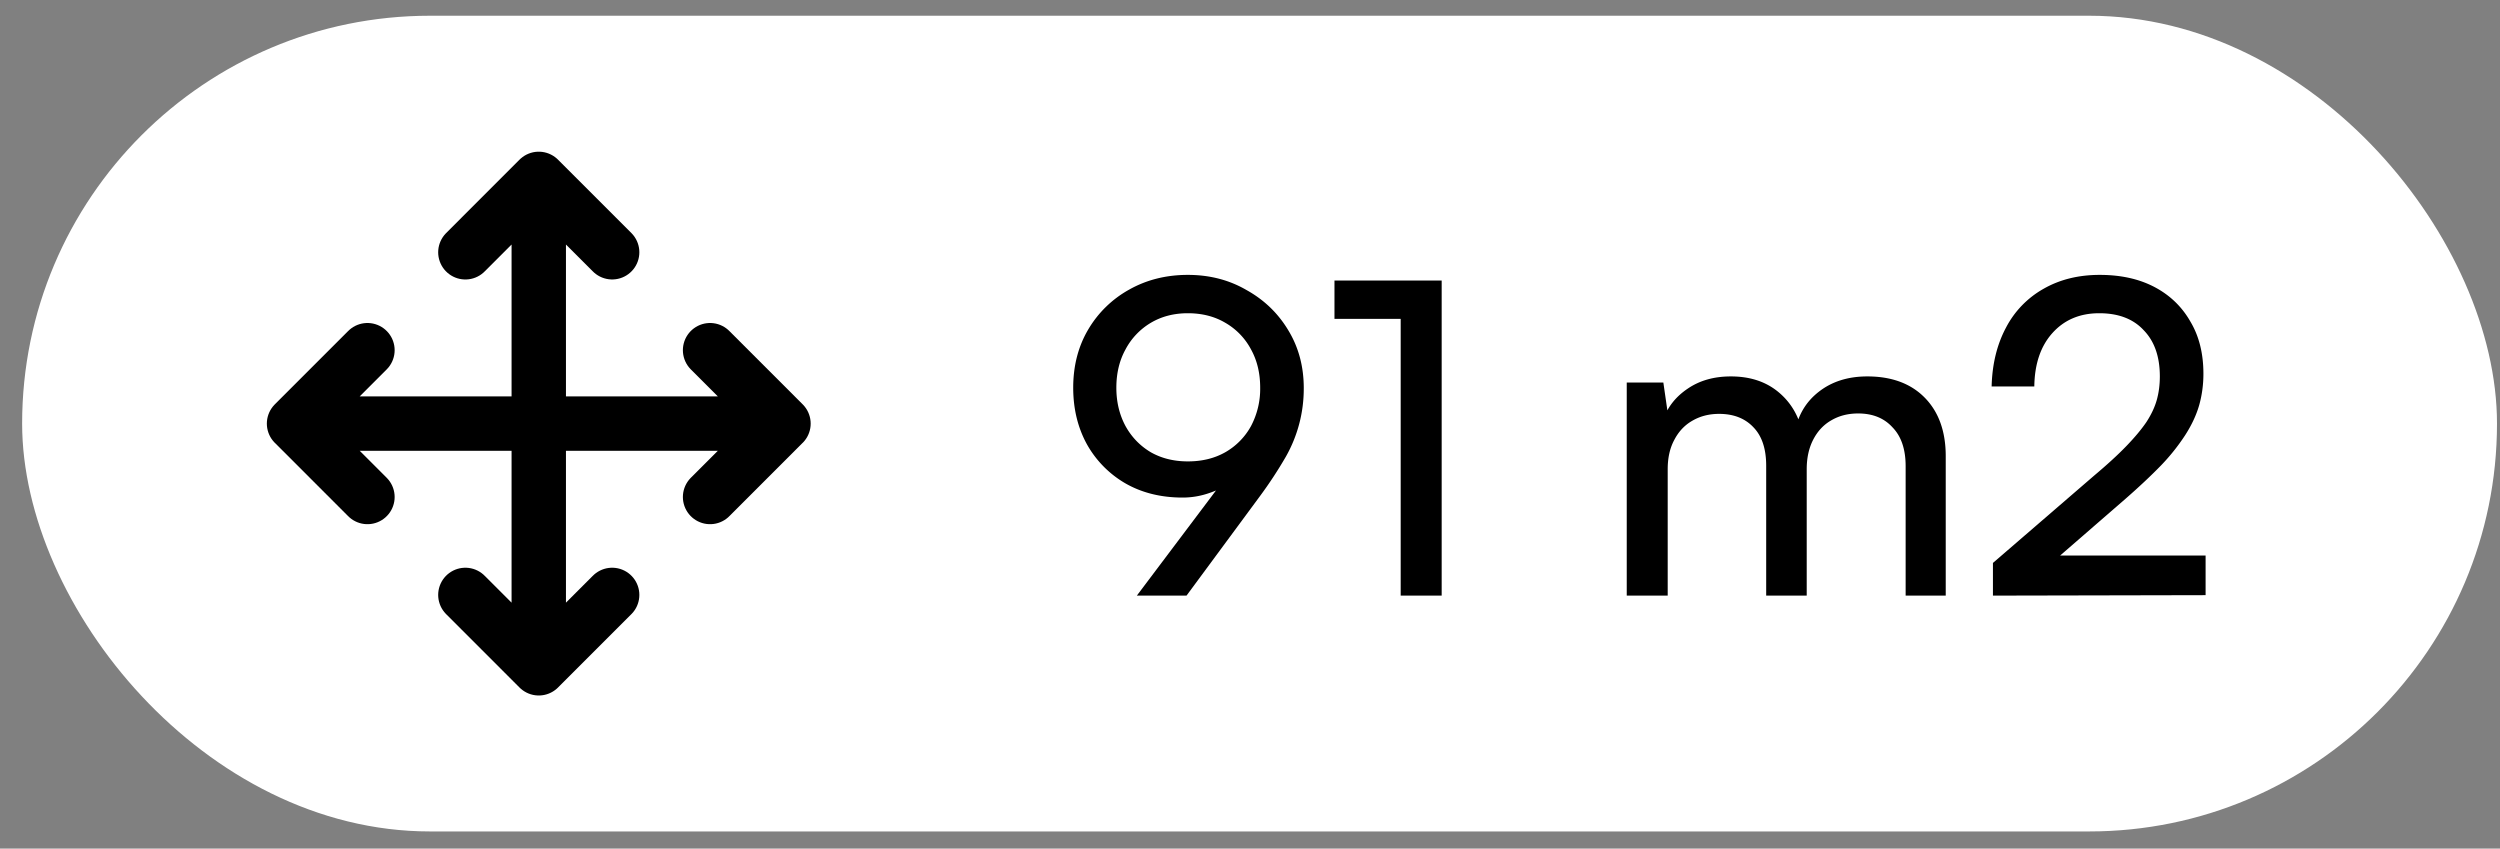
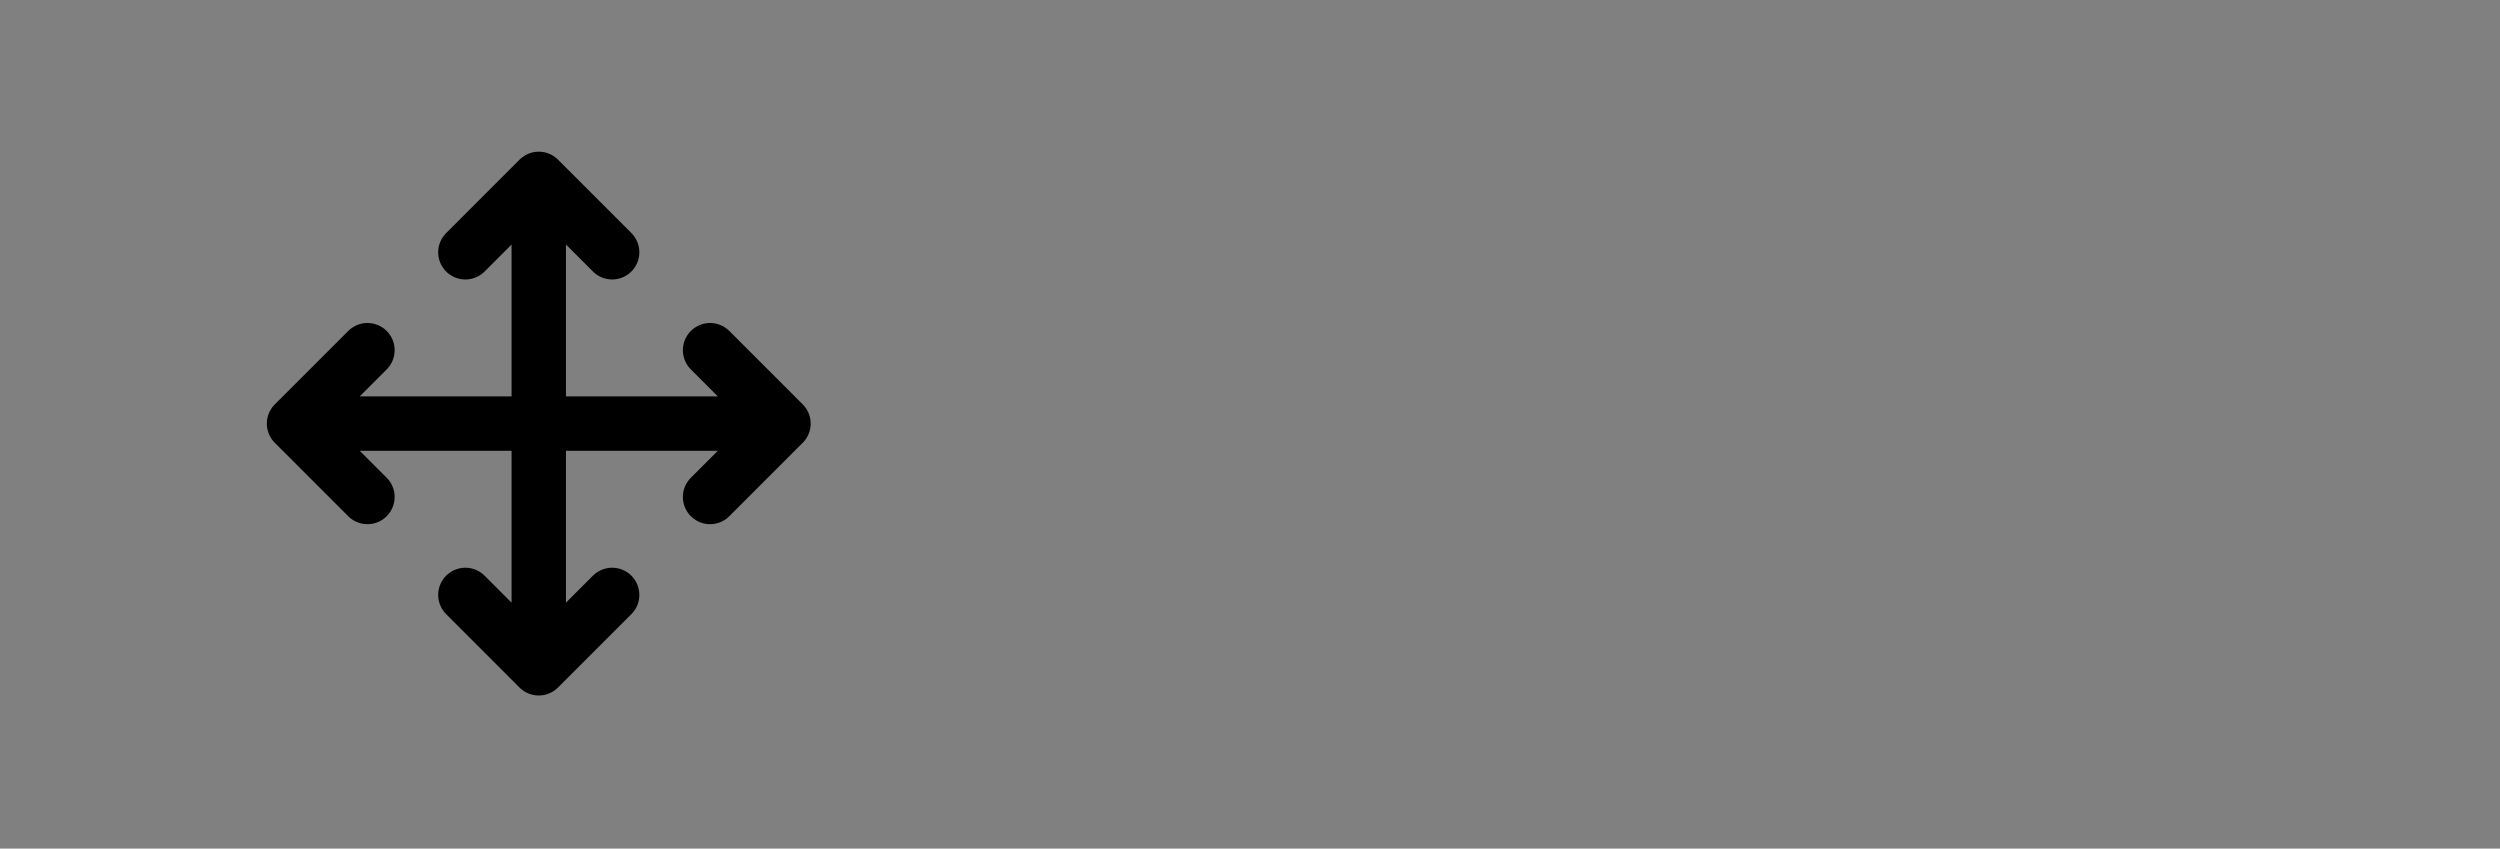
<svg xmlns="http://www.w3.org/2000/svg" width="109" height="37" fill="none">
  <rect width="100%" height="100%" fill="#808080" stroke="none" />
-   <rect x=".965" y=".686" width="107.904" height="35.565" rx="17.782" fill="#fff" />
  <path d="m16.021 15.268-3.2 3.2 3.2 3.201M20.29 11l3.2-3.201 3.2 3.2M26.69 25.938l-3.2 3.2-3.2-3.2M30.959 15.268l3.2 3.2-3.2 3.201M12.82 18.469h21.34M23.49 7.799v21.339" stroke="#000" stroke-width="2.371" stroke-linecap="round" stroke-linejoin="round" />
-   <path d="m54.944 21.618-3.211 4.35h-2.166l3.933-5.224.418.133a4.422 4.422 0 0 1-1.16.608c-.392.14-.791.209-1.196.209-.95 0-1.786-.21-2.508-.627a4.515 4.515 0 0 1-1.672-1.71c-.393-.722-.59-1.54-.59-2.451 0-.95.216-1.793.647-2.527a4.73 4.73 0 0 1 1.786-1.748c.76-.43 1.615-.646 2.565-.646s1.805.221 2.565.665c.772.43 1.38 1.02 1.824 1.767.443.734.665 1.57.665 2.508a5.998 5.998 0 0 1-.779 2.983 18.344 18.344 0 0 1-1.121 1.71zm0-4.712c0-.634-.133-1.19-.4-1.672a2.903 2.903 0 0 0-1.12-1.16c-.469-.278-1.014-.417-1.634-.417-.608 0-1.147.14-1.615.418a2.942 2.942 0 0 0-1.102 1.159c-.266.481-.4 1.038-.4 1.672 0 .62.134 1.178.4 1.672.266.481.633.861 1.102 1.14.468.266 1.007.399 1.615.399.62 0 1.165-.133 1.634-.4a2.937 2.937 0 0 0 1.12-1.14 3.47 3.47 0 0 0 .4-1.671zm6.127-3.002h-2.888v-1.672h4.674v13.737H61.07V13.904zm11.64 12.065h-1.785v-9.291h1.596l.247 1.71-.228-.152c.19-.52.538-.95 1.045-1.292.52-.355 1.146-.532 1.88-.532.824 0 1.508.221 2.053.665.544.443.9 1.032 1.064 1.767h-.323c.126-.735.475-1.324 1.045-1.767.57-.444 1.273-.665 2.109-.665 1.064 0 1.9.31 2.508.93.608.621.912 1.47.912 2.547v6.08h-1.748v-5.643c0-.735-.19-1.299-.57-1.691-.368-.406-.868-.608-1.501-.608-.444 0-.836.101-1.178.304-.33.19-.59.468-.78.836-.19.367-.284.798-.284 1.292v5.51h-1.767v-5.662c0-.735-.184-1.292-.551-1.672-.367-.393-.868-.59-1.501-.59-.444 0-.836.102-1.178.305-.33.19-.59.468-.78.836-.19.354-.284.779-.284 1.273v5.51zm23.453-.02-9.272.02v-1.425l4.427-3.82c.557-.468 1.02-.892 1.387-1.272s.658-.729.874-1.045c.215-.33.367-.653.456-.97.088-.316.133-.658.133-1.025 0-.862-.235-1.533-.703-2.014-.456-.494-1.102-.741-1.938-.741-.85 0-1.533.291-2.052.874-.507.57-.767 1.342-.78 2.318h-1.861c.025-.976.234-1.83.627-2.565a4.125 4.125 0 0 1 1.634-1.691c.709-.406 1.526-.608 2.45-.608.925 0 1.723.177 2.395.532.67.354 1.19.855 1.558 1.5.38.634.57 1.394.57 2.28 0 .482-.064.944-.19 1.388-.127.43-.33.861-.608 1.292a8.91 8.91 0 0 1-1.045 1.31c-.431.444-.95.932-1.558 1.464l-3.591 3.116-.627-.646h7.714v1.729z" fill="#000" />
</svg>